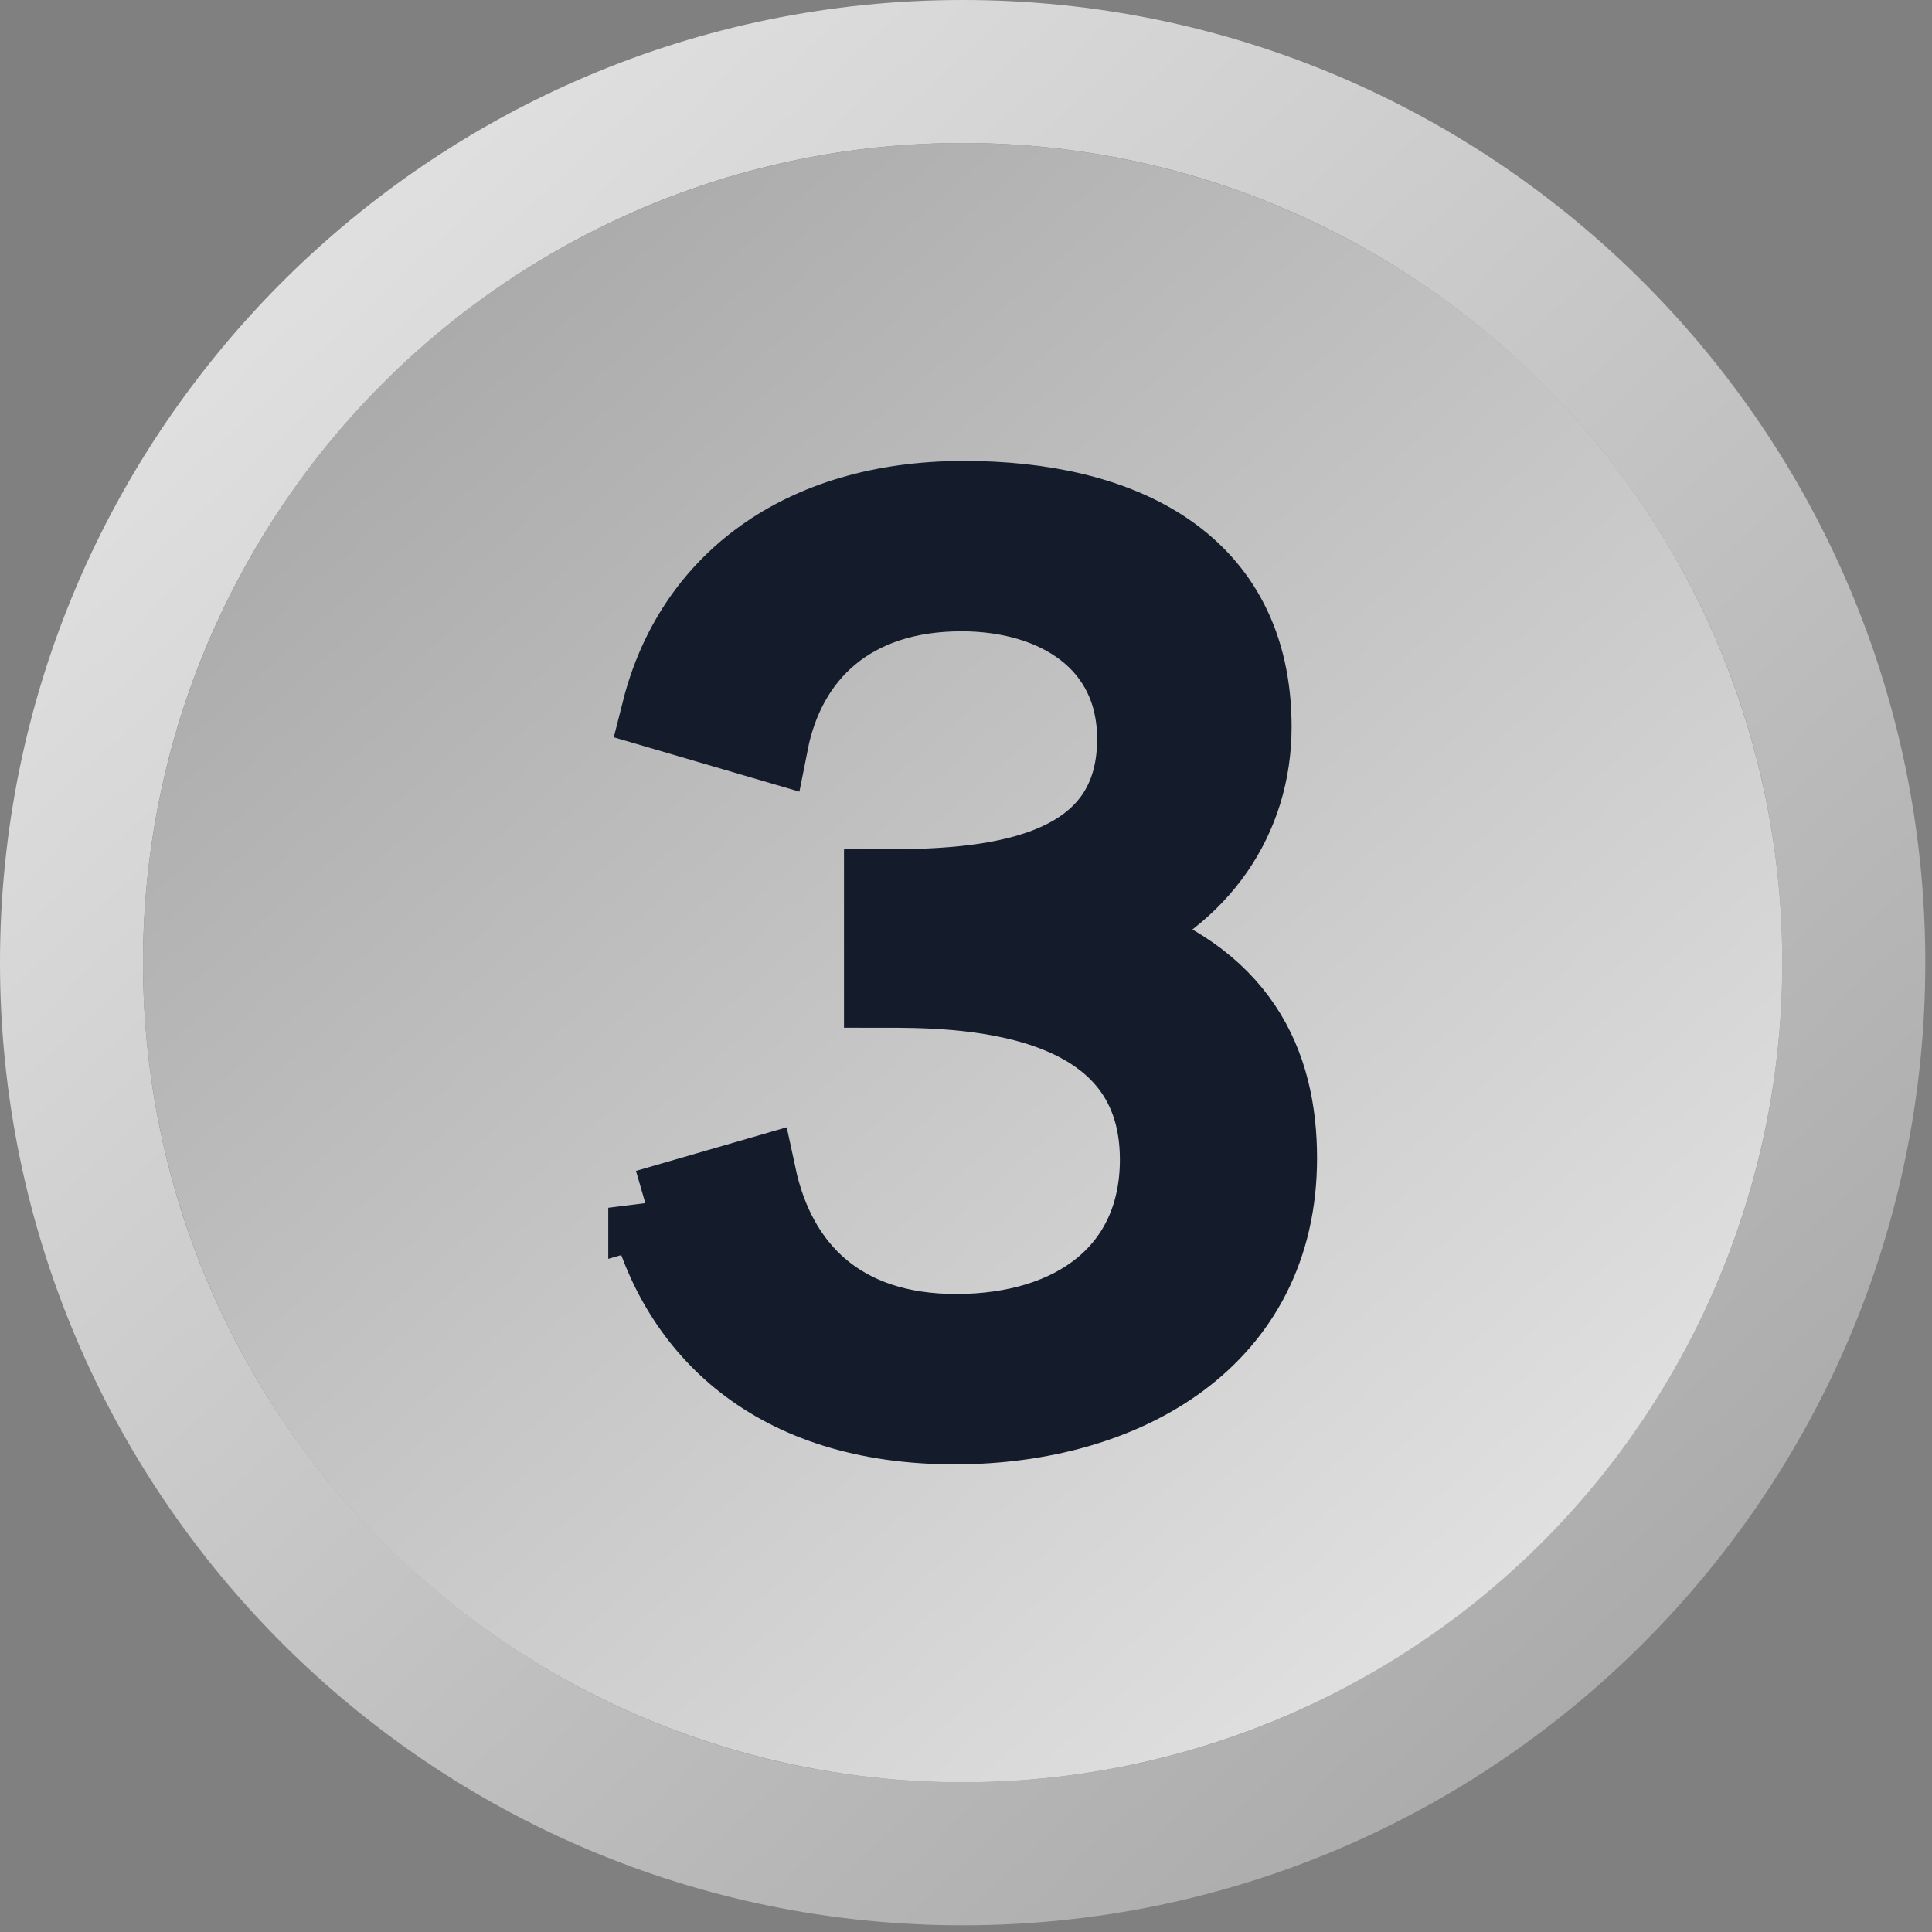
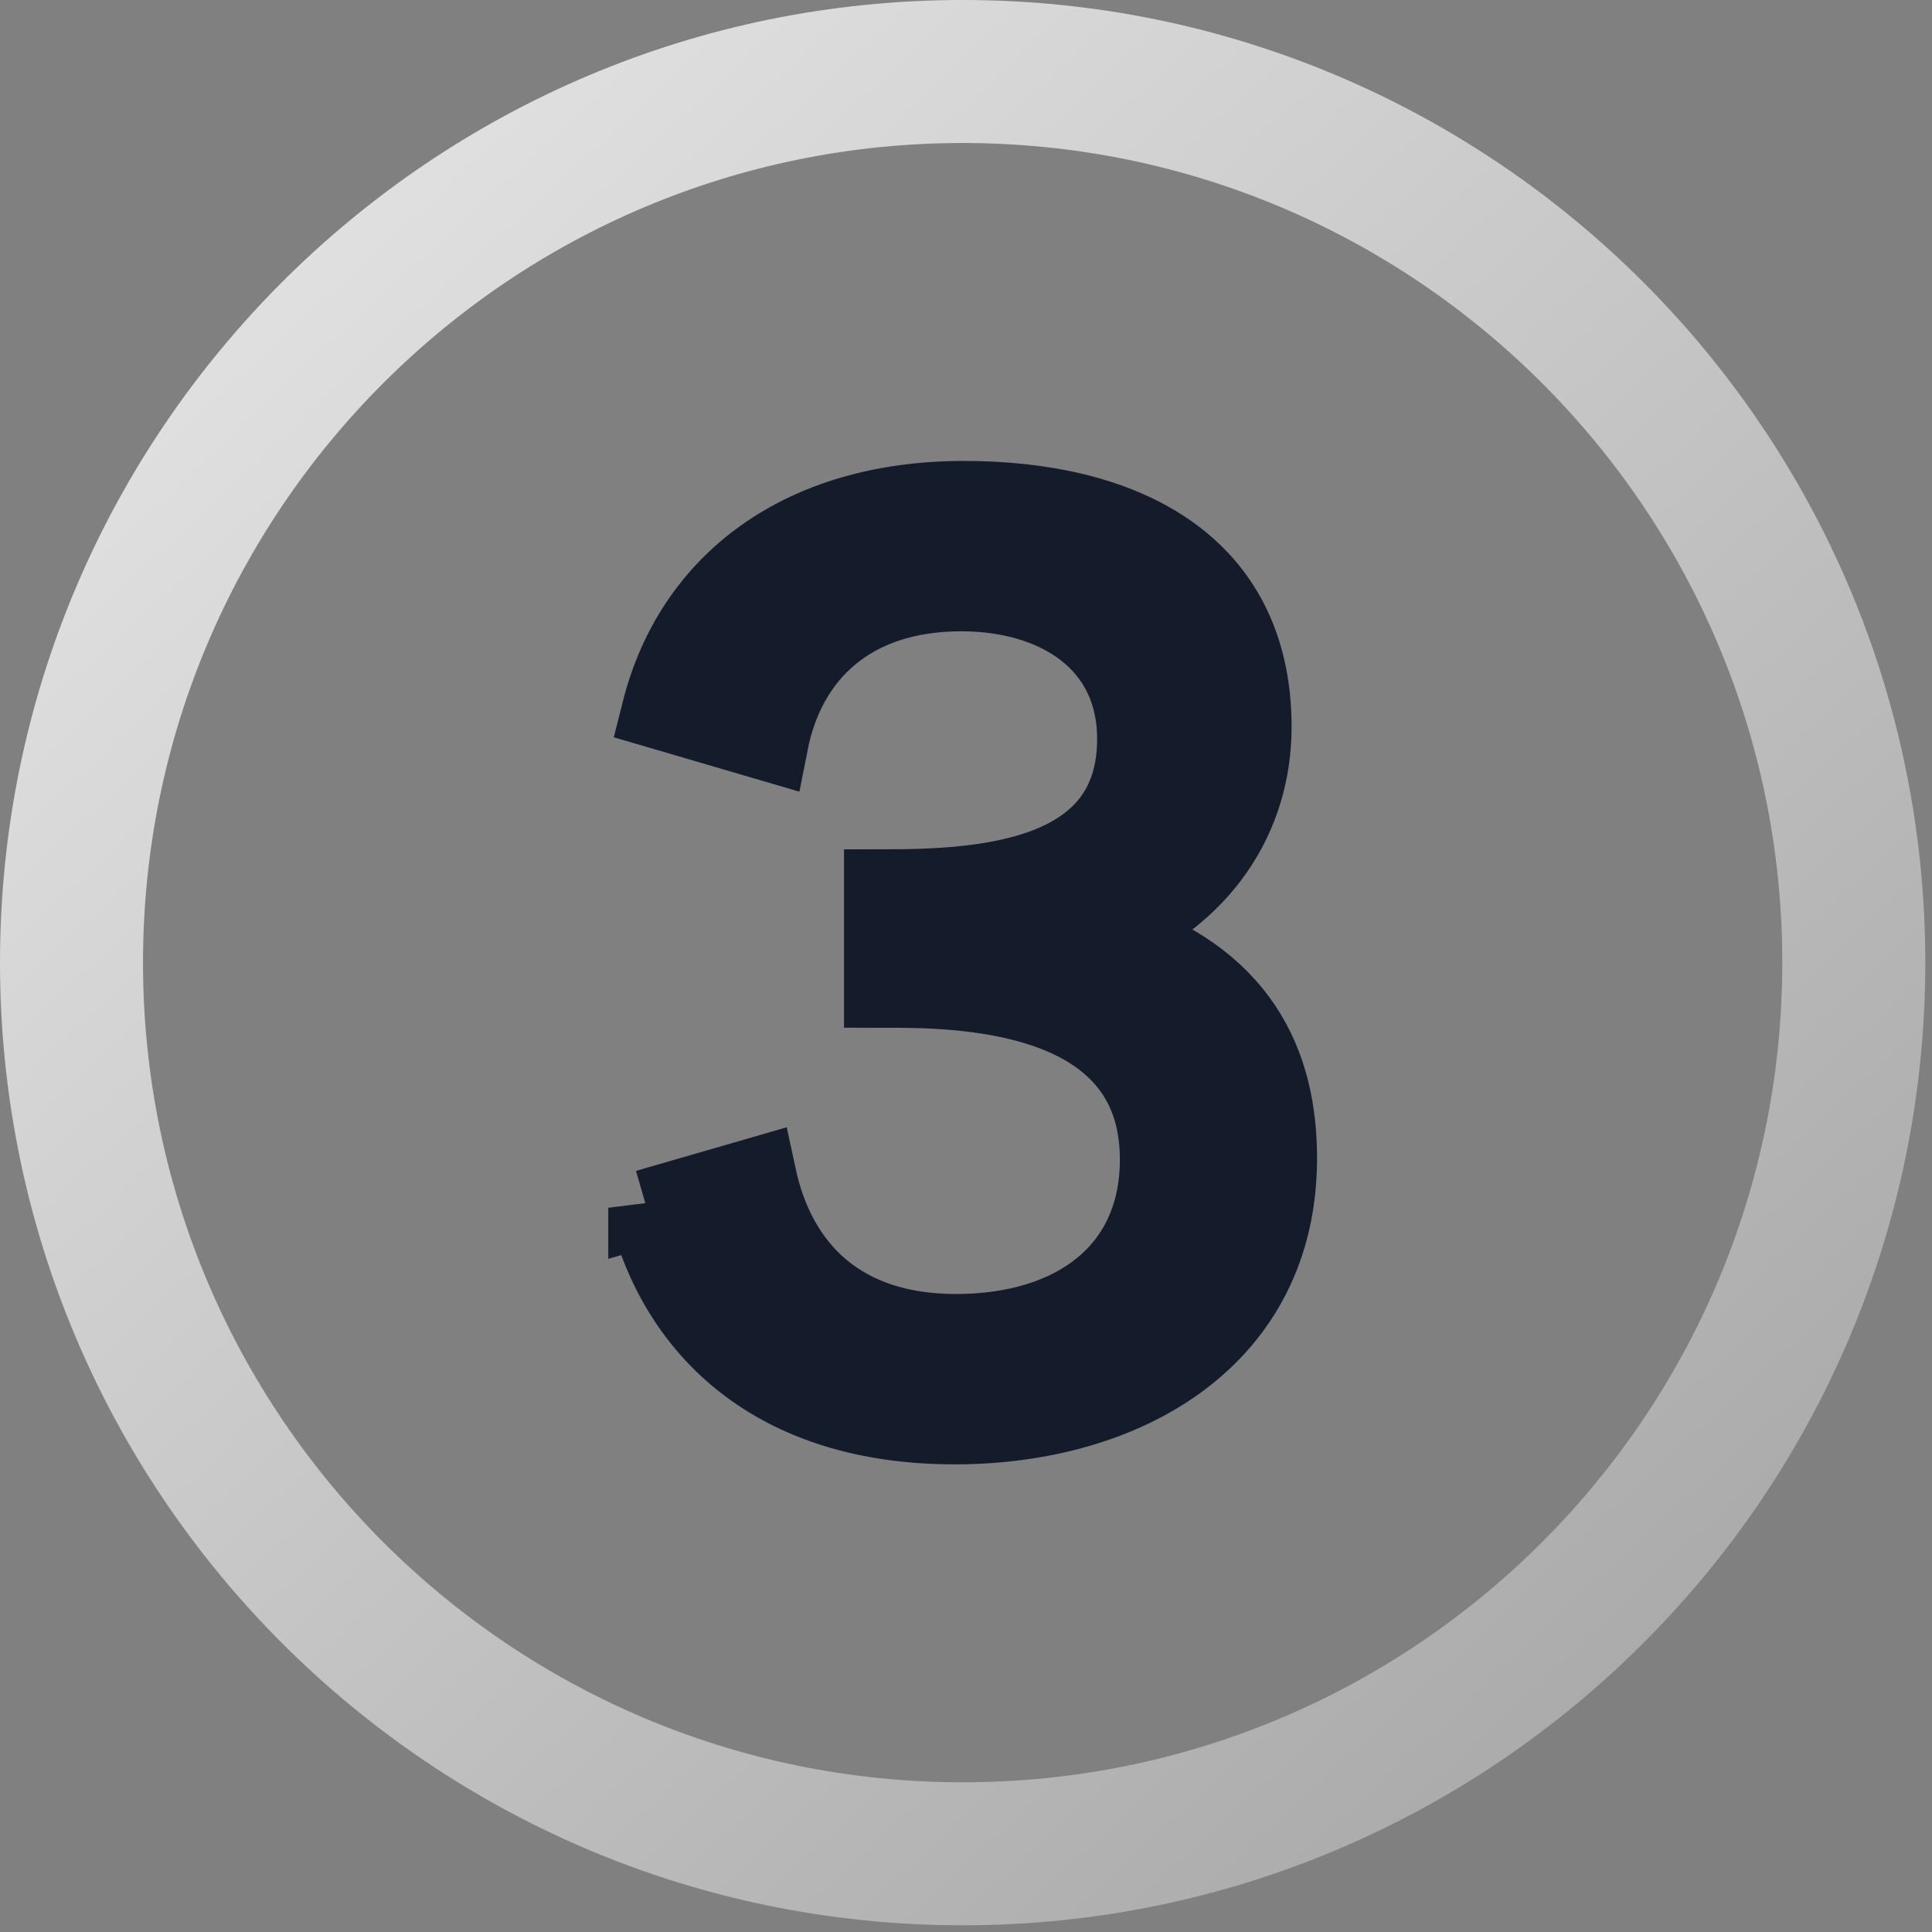
<svg xmlns="http://www.w3.org/2000/svg" width="100%" height="100%" viewBox="0 0 156 156" version="1.1" xml:space="preserve" style="fill-rule:evenodd;clip-rule:evenodd;stroke-miterlimit:2;">
  <rect x="0" y="0" width="156" height="156" fill="#808080" stroke="none" />
  <g>
    <g>
-       <path d="M77.729,0c42.9,0 77.73,34.829 77.73,77.729c-0,42.9 -34.83,77.73 -77.73,77.73c-42.9,-0 -77.729,-34.83 -77.729,-77.73c0,-42.9 34.829,-77.729 77.729,-77.729Zm0,143.912c-36.527,-0 -66.182,-29.655 -66.182,-66.183c-0,-36.527 29.655,-66.182 66.182,-66.182c36.528,-0 66.183,29.655 66.183,66.182c-0,36.528 -29.655,66.183 -66.183,66.183Z" style="fill:url(#_Linear1);" />
-       <circle cx="77.729" cy="77.729" r="66.183" style="fill:url(#_Linear2);" />
+       <path d="M77.729,0c42.9,0 77.73,34.829 77.73,77.729c-0,42.9 -34.83,77.73 -77.73,77.73c-42.9,-0 -77.729,-34.83 -77.729,-77.73c0,-42.9 34.829,-77.729 77.729,-77.729m0,143.912c-36.527,-0 -66.182,-29.655 -66.182,-66.183c-0,-36.527 29.655,-66.182 66.182,-66.182c36.528,-0 66.183,29.655 66.183,66.182c-0,36.528 -29.655,66.183 -66.183,66.183Z" style="fill:url(#_Linear1);" />
    </g>
    <path d="M52.214,97.522c2.488,9.845 10.274,17.618 24.873,17.618c13.735,0 26.158,-7.016 26.158,-21.622c-0,-7.574 -3.024,-14.712 -13.829,-18.059c7.562,-3.131 11.774,-9.406 11.774,-16.763c-0,-13.412 -10.801,-18.378 -23.346,-18.378c-13.301,0 -21.953,6.801 -24.548,17.079l8.867,2.597c1.406,-7.142 6.597,-12.119 15.465,-12.119c7.678,-0 14.059,4.004 14.059,11.794c-0,11.362 -12.329,12.011 -20.439,12.011l-0,8.205c5.731,0 22.277,-0.107 22.277,13.741c0,8.981 -6.813,13.958 -16.33,13.958c-9.192,-0 -14.383,-5.085 -16.005,-12.659l-8.976,2.597Z" style="fill:#141c2c;fill-rule:nonzero;stroke:#141c2c;stroke-width:6.2px;" />
  </g>
  <defs>
    <linearGradient id="_Linear1" x1="0" y1="0" x2="1" y2="0" gradientUnits="userSpaceOnUse" gradientTransform="matrix(141.941,155.459,-155.459,141.941,0,0)">
      <stop offset="0" style="stop-color:#ebebeb;stop-opacity:1" />
      <stop offset="1" style="stop-color:#a3a3a3;stop-opacity:1" />
    </linearGradient>
    <linearGradient id="_Linear2" x1="0" y1="0" x2="1" y2="0" gradientUnits="userSpaceOnUse" gradientTransform="matrix(-120.855,-132.365,132.365,-120.855,143.912,143.912)">
      <stop offset="0" style="stop-color:#ebebeb;stop-opacity:1" />
      <stop offset="1" style="stop-color:#a3a3a3;stop-opacity:1" />
    </linearGradient>
  </defs>
</svg>